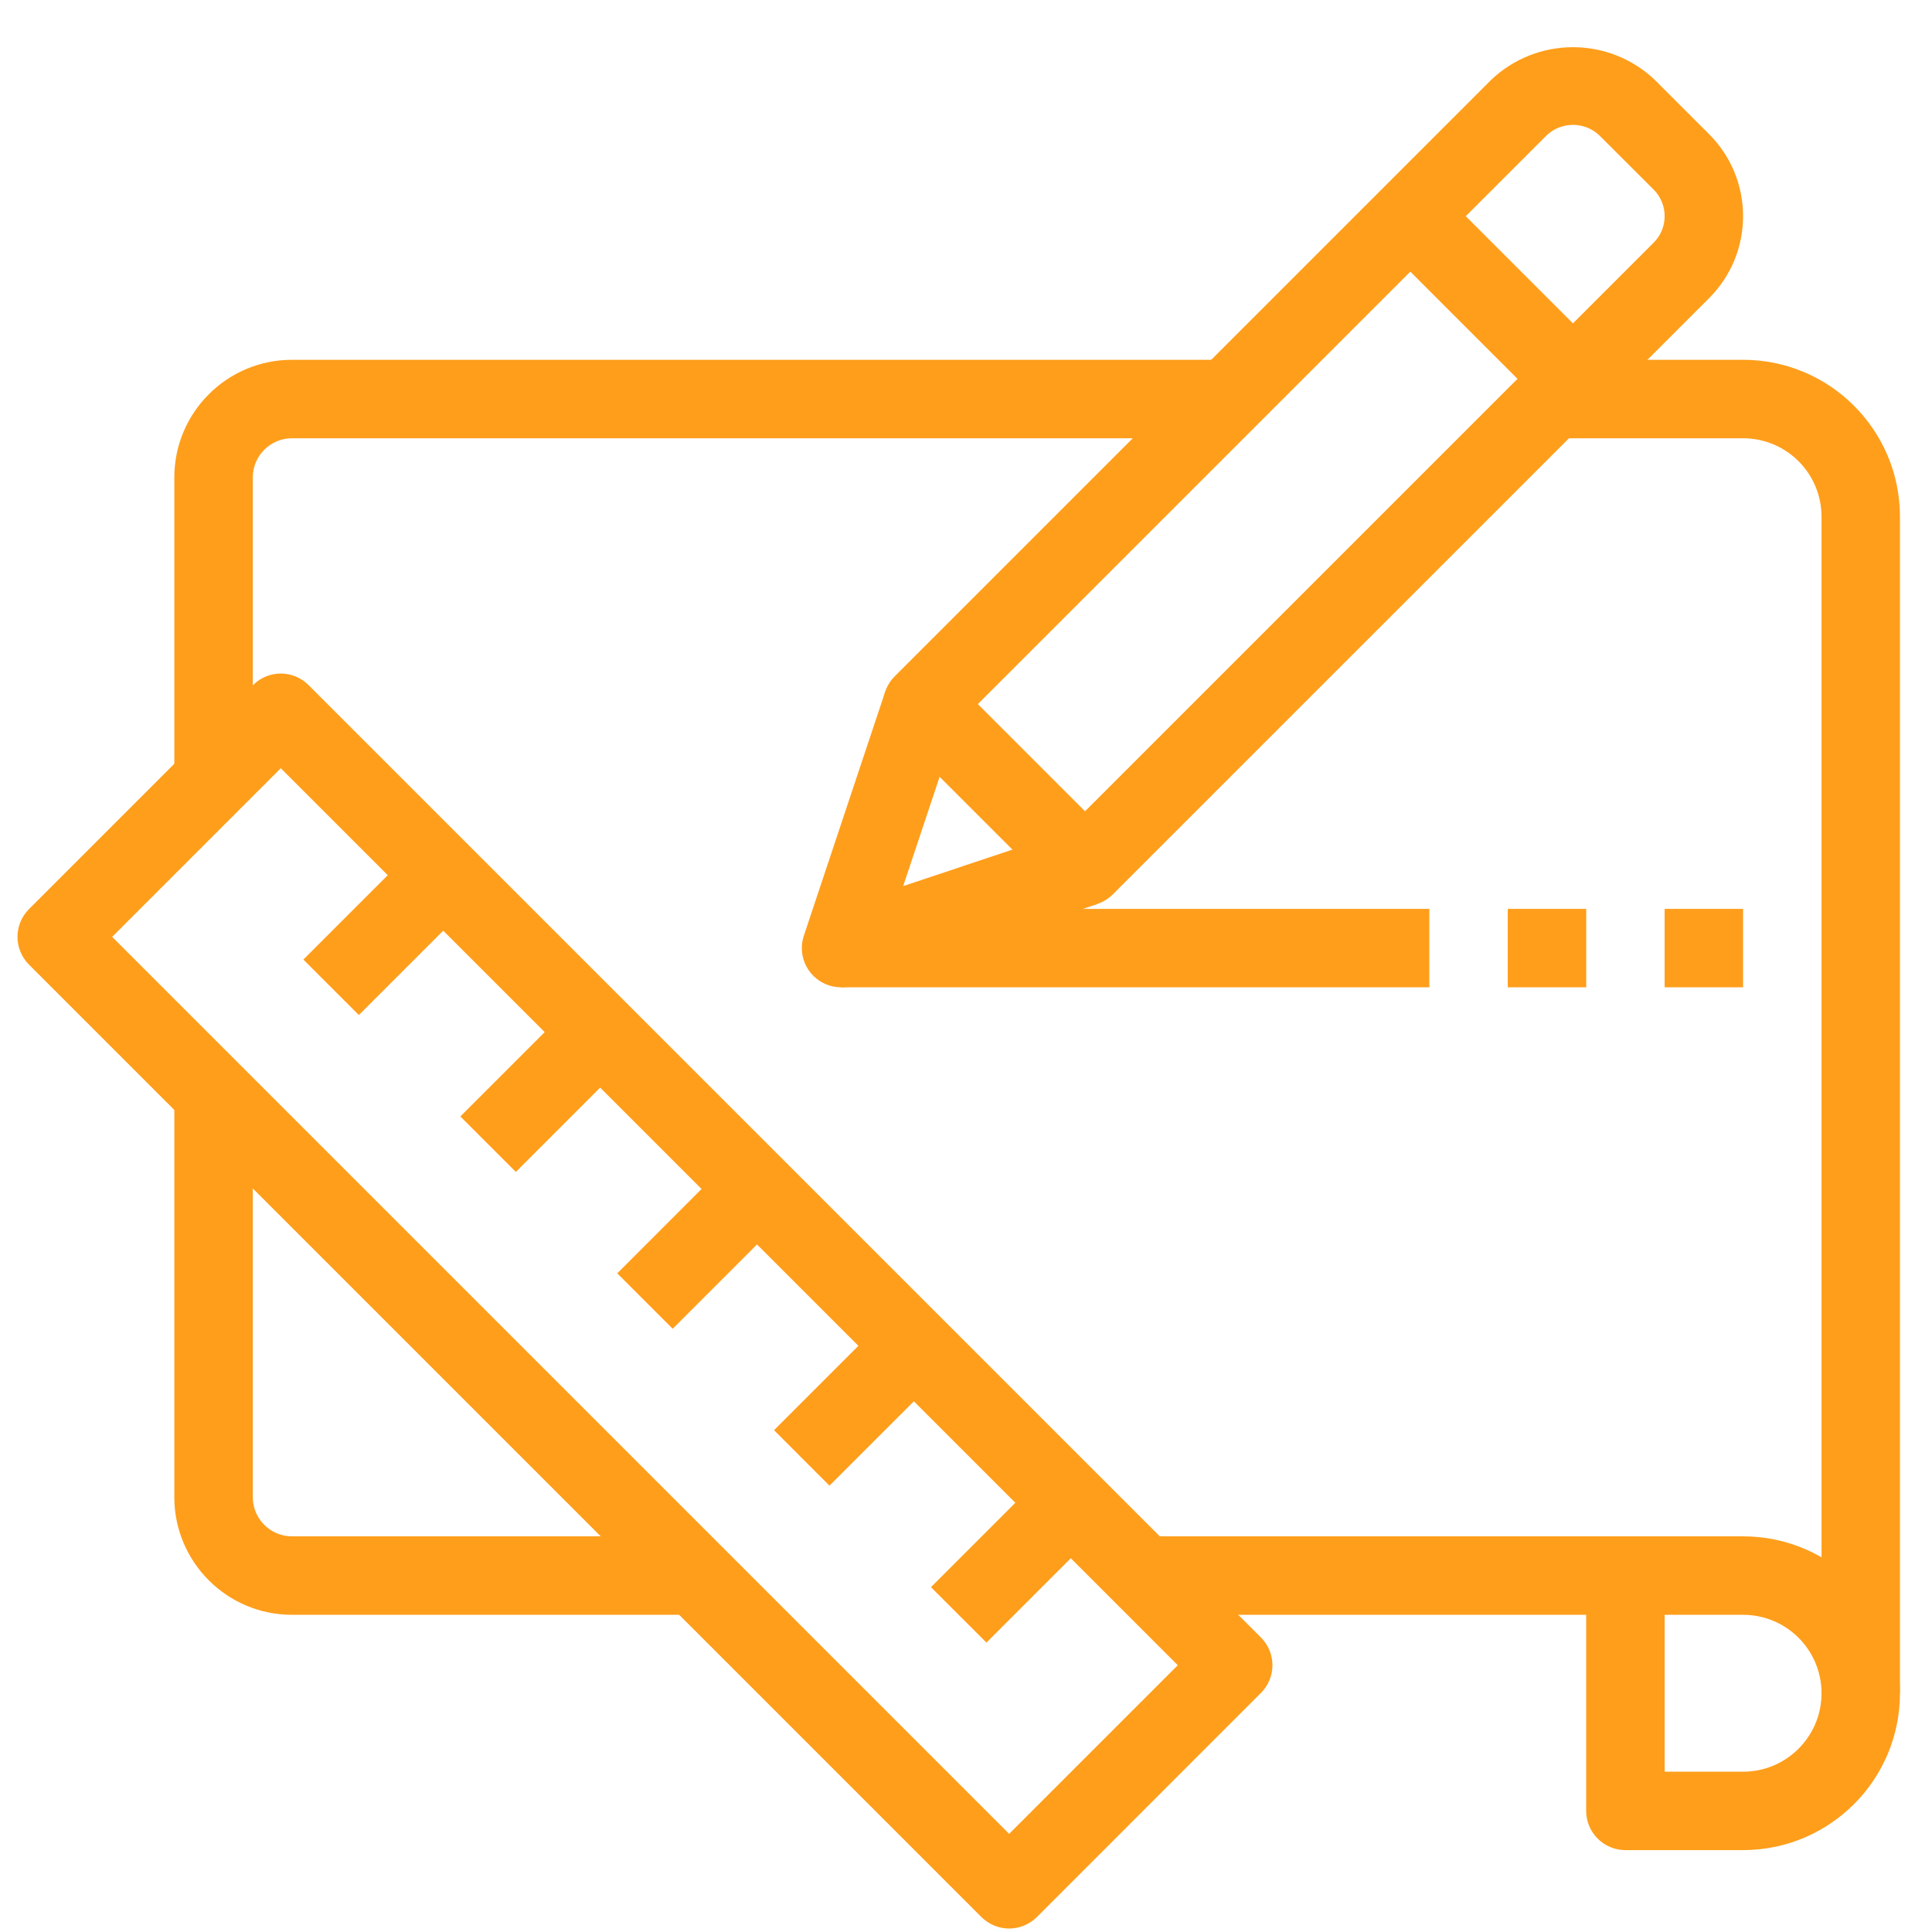
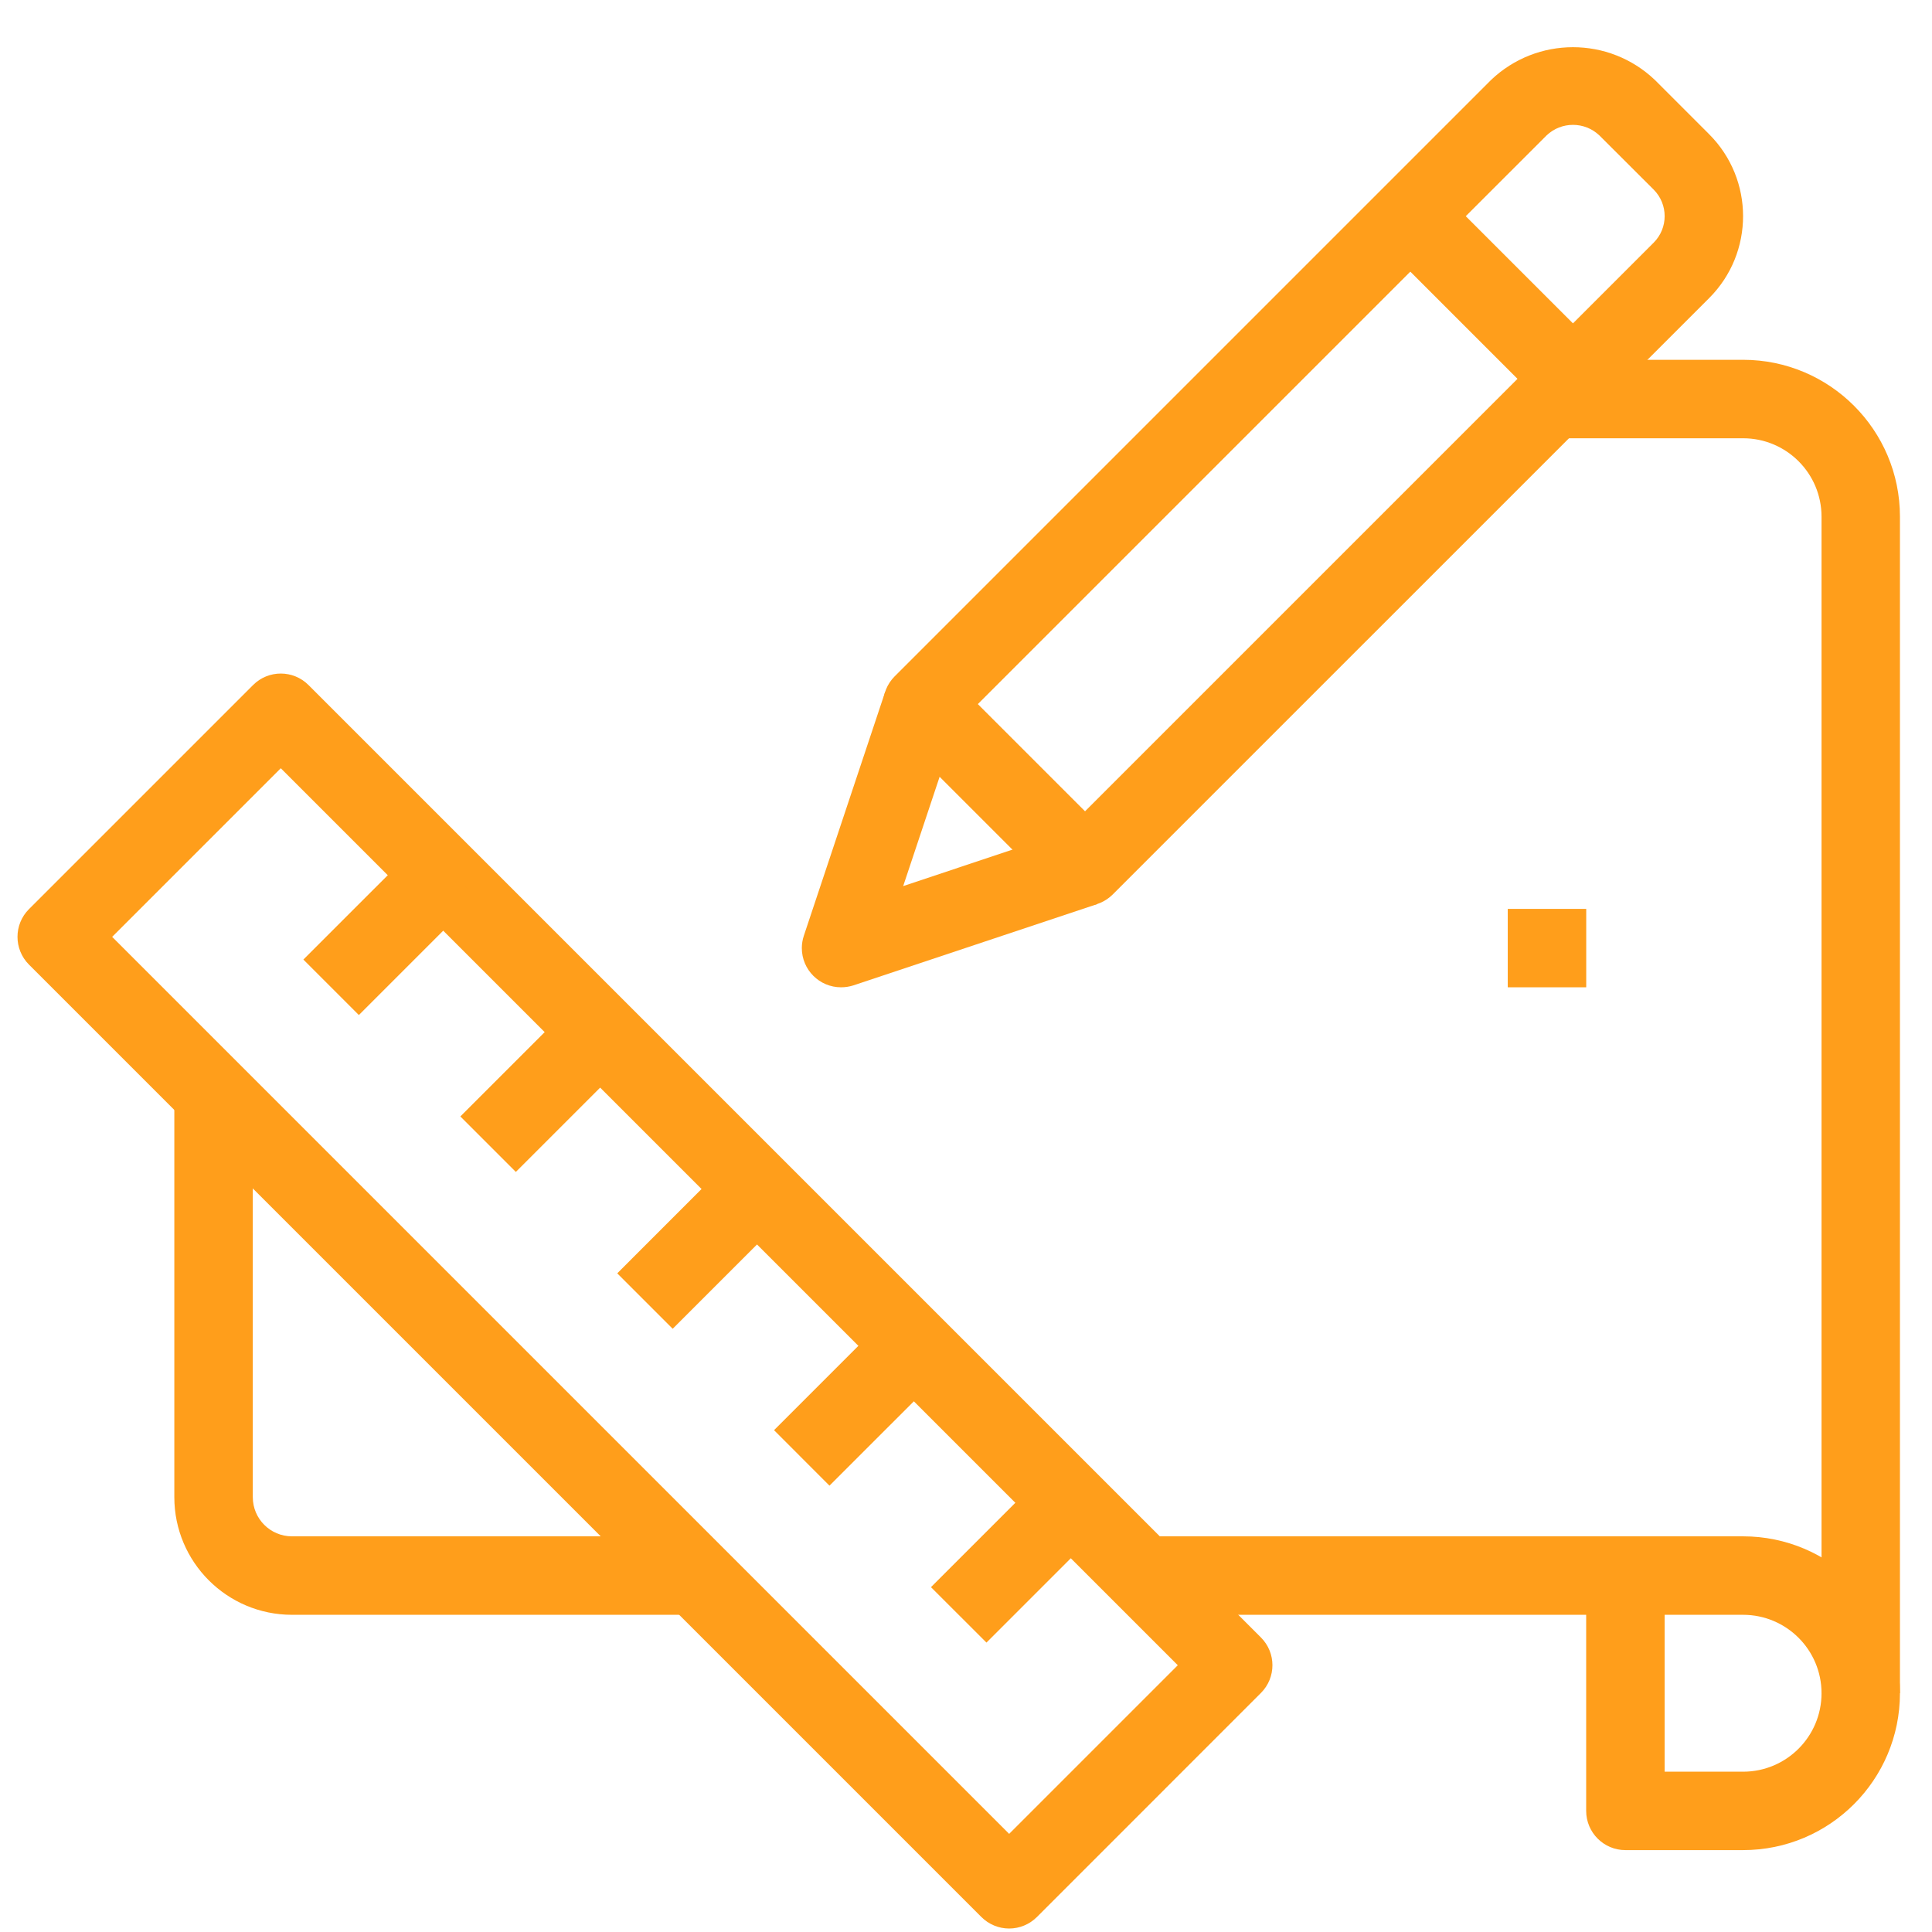
<svg xmlns="http://www.w3.org/2000/svg" width="39" height="39" viewBox="0 0 39 39" fill="none">
  <g clip-path="url(#clip0)">
-     <path d="M5.894 7.263C4.583 7.263 3.519 8.327 3.519 9.638V15.972H5.103V9.638C5.103 9.201 5.457 8.847 5.894 8.847H24.895V7.263H5.894Z" fill="#FF9E1B" />
    <path d="M5.894 31.013C5.457 31.013 5.103 30.659 5.103 30.222V22.305H3.519V30.222C3.519 31.533 4.583 32.597 5.894 32.597H13.811V31.013H5.894Z" fill="#FF9E1B" />
    <path d="M25.454 33.055L6.228 13.829C5.919 13.519 5.417 13.519 5.108 13.829L0.585 18.352C0.276 18.661 0.276 19.162 0.585 19.472L19.811 38.698C19.96 38.846 20.161 38.93 20.371 38.93C20.581 38.93 20.782 38.846 20.931 38.698L25.454 34.174C25.763 33.865 25.763 33.364 25.454 33.055ZM20.371 37.019L2.264 18.912L5.668 15.508L23.775 33.615L20.371 37.019Z" fill="#FF9E1B" />
    <path d="M35.186 31.013H23.311V32.597H32.019V36.555C32.019 36.992 32.374 37.347 32.811 37.347H35.186C36.935 37.347 38.353 35.929 38.353 34.18C38.353 32.431 36.935 31.013 35.186 31.013ZM35.186 35.764H33.603V32.597H35.186C36.061 32.597 36.77 33.306 36.77 34.18C36.77 35.055 36.061 35.764 35.186 35.764Z" fill="#FF9E1B" />
    <path d="M35.186 7.263H31.228V8.847H35.186C36.061 8.847 36.77 9.555 36.77 10.43V34.18H38.353V10.43C38.353 8.681 36.935 7.263 35.186 7.263Z" fill="#FF9E1B" />
    <path d="M14.835 23.328L12.46 25.704L13.579 26.823L15.955 24.448L14.835 23.328Z" fill="#FF9E1B" />
    <path d="M11.668 20.162L9.293 22.537L10.413 23.657L12.788 21.282L11.668 20.162Z" fill="#FF9E1B" />
    <path d="M18 26.495L15.625 28.87L16.744 29.99L19.12 27.615L18 26.495Z" fill="#FF9E1B" />
    <path d="M21.168 29.664L18.793 32.039L19.913 33.158L22.288 30.783L21.168 29.664Z" fill="#FF9E1B" />
    <path d="M8.5 16.995L6.124 19.37L7.244 20.49L9.619 18.115L8.5 16.995Z" fill="#FF9E1B" />
    <path d="M34.501 2.709L33.407 1.615C32.481 0.732 31.024 0.732 30.098 1.615L18.06 13.653C17.751 13.963 17.751 14.464 18.06 14.773L21.343 18.056C21.491 18.205 21.693 18.289 21.903 18.288C22.113 18.288 22.314 18.204 22.462 18.056L34.501 6.018C34.501 6.018 34.501 6.017 34.502 6.017C35.415 5.103 35.414 3.622 34.501 2.709ZM33.382 4.898L21.903 16.377L19.739 14.213L31.218 2.735C31.517 2.449 31.988 2.449 32.287 2.735L33.382 3.828C33.382 3.828 33.382 3.828 33.382 3.828C33.677 4.124 33.677 4.603 33.382 4.898Z" fill="#FF9E1B" />
    <path d="M21.649 16.746L18.232 17.887L19.373 14.464L17.869 13.963L16.227 18.888C16.2 18.969 16.186 19.053 16.186 19.138C16.186 19.576 16.541 19.93 16.978 19.93C17.062 19.93 17.145 19.917 17.225 19.892L22.15 18.25L21.649 16.746Z" fill="#FF9E1B" />
    <path d="M29.028 3.804L27.909 4.923L31.192 8.207L32.312 7.087L29.028 3.804Z" fill="#FF9E1B" />
-     <path d="M28.853 18.347H16.978V19.93H28.853V18.347Z" fill="#FF9E1B" />
    <path d="M32.02 18.347H30.436V19.93H32.02V18.347Z" fill="#FF9E1B" />
-     <path d="M35.186 18.347H33.603V19.93H35.186V18.347Z" fill="#FF9E1B" />
  </g>
  <defs>
    <clipPath id="clip0">
      <rect width="38" height="38" fill="white" transform="translate(0.353 0.941)" />
    </clipPath>
  </defs>
</svg>